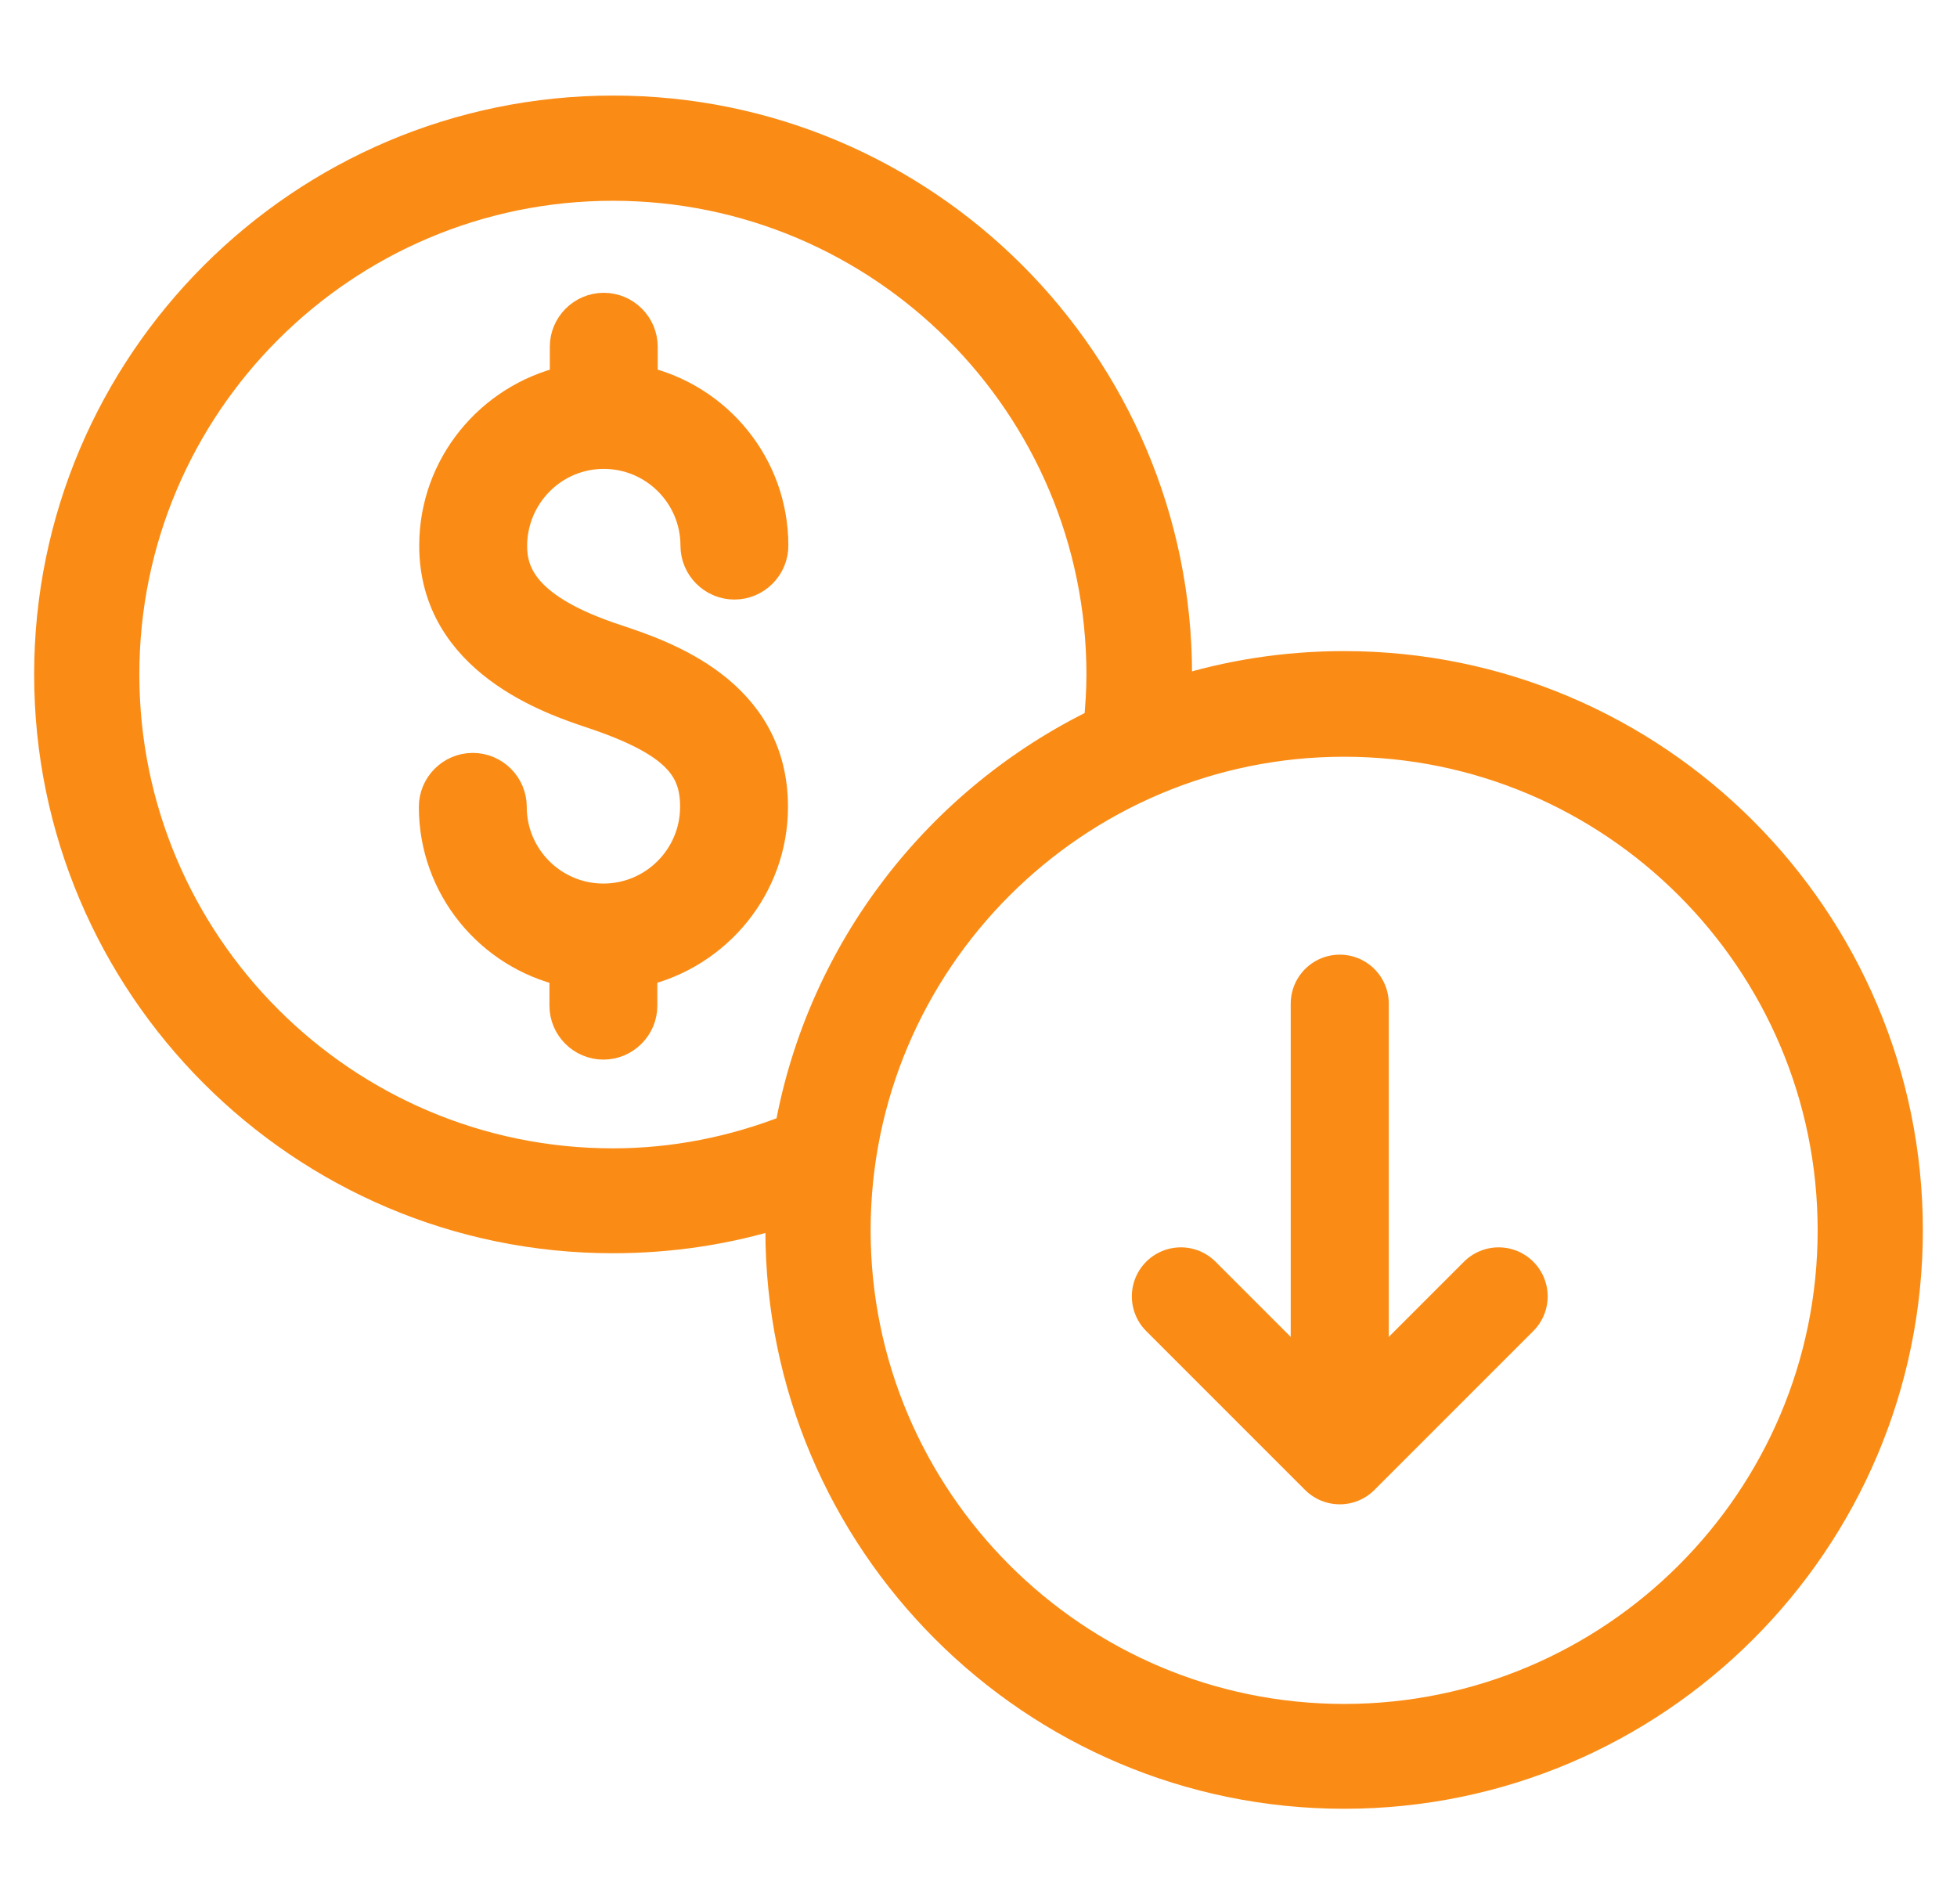
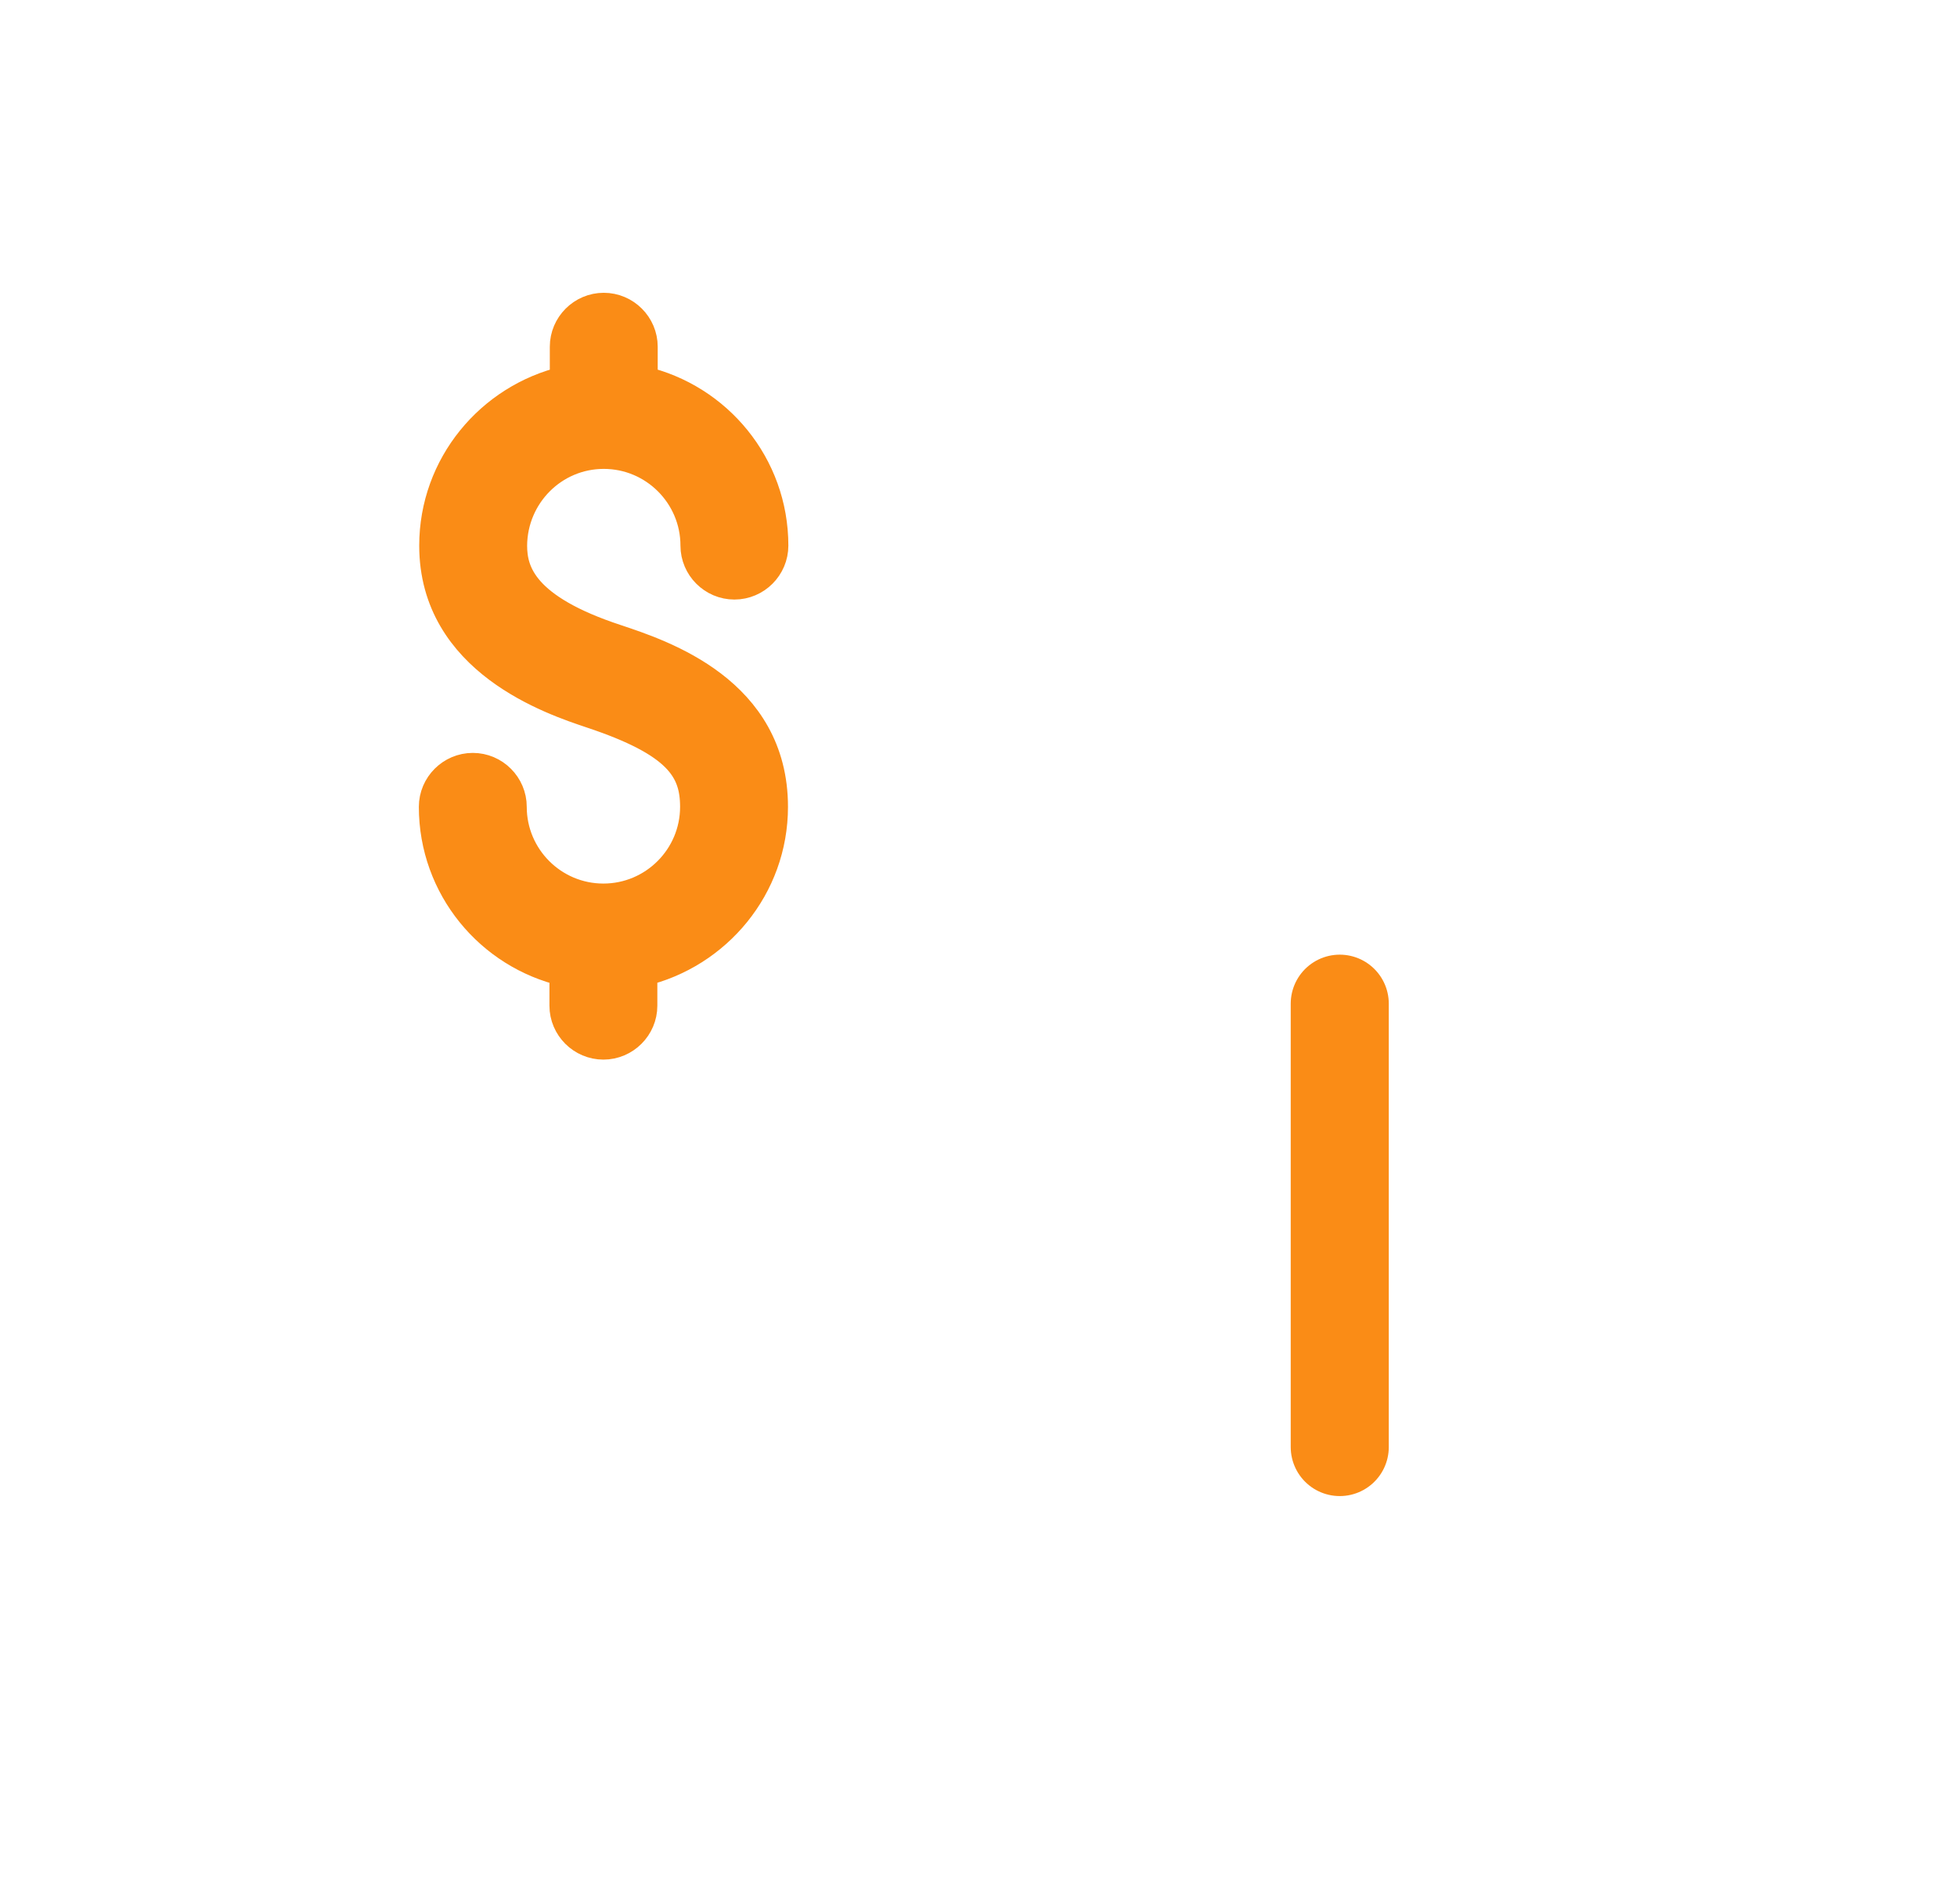
<svg xmlns="http://www.w3.org/2000/svg" width="37" height="36" viewBox="0 0 37 36" fill="none">
-   <path d="M25.413 12.601C24.303 12.601 23.235 12.77 22.231 13.086C22.238 12.974 22.245 12.861 22.245 12.749C22.245 6.876 17.468 2.099 11.595 2.099C5.722 2.099 0.938 6.876 0.938 12.749C0.938 18.622 5.714 23.399 11.587 23.399C12.683 23.399 13.751 23.237 14.777 22.914C14.77 23.026 14.763 23.139 14.763 23.251C14.763 29.124 19.54 33.901 25.413 33.901C31.286 33.901 36.062 29.131 36.062 23.258C36.062 17.378 31.285 12.601 25.413 12.601L25.413 12.601ZM11.588 22.001C6.487 22.001 2.342 17.849 2.342 12.749C2.342 7.648 6.487 3.503 11.588 3.503C16.688 3.503 20.833 7.648 20.833 12.749C20.833 13.058 20.812 13.367 20.784 13.669C17.77 15.13 15.55 17.962 14.939 21.355C13.871 21.776 12.747 22.001 11.588 22.001L11.588 22.001ZM25.413 32.504C20.313 32.504 16.168 28.352 16.168 23.259C16.168 18.165 20.312 14.013 25.413 14.013C30.514 14.013 34.658 18.158 34.658 23.259C34.658 28.359 30.514 32.504 25.413 32.504Z" fill="#FA8C16" stroke="#FA8C16" stroke-width="0.585" />
-   <path d="M28.334 24.507L25.33 27.511L22.326 24.507" stroke="#FA8C16" stroke-width="1.854" stroke-linecap="round" stroke-linejoin="round" />
  <path d="M25.33 18.974L25.33 27.355" stroke="#FA8C16" stroke-width="1.854" stroke-linecap="round" stroke-linejoin="round" />
  <path d="M11.415 8.564C12.38 8.564 13.165 9.349 13.165 10.314C13.165 10.71 13.489 11.034 13.885 11.034C14.281 11.034 14.605 10.71 14.605 10.314C14.605 8.802 13.546 7.542 12.135 7.218V6.555C12.135 6.159 11.811 5.835 11.415 5.835C11.019 5.835 10.695 6.159 10.695 6.555V7.218C9.284 7.549 8.226 8.809 8.226 10.314C8.226 12.488 10.458 13.223 11.185 13.467C12.834 14.015 13.158 14.533 13.158 15.253C13.158 16.218 12.373 17.003 11.408 17.003C10.443 17.003 9.659 16.218 9.659 15.253C9.659 14.857 9.335 14.533 8.939 14.533C8.543 14.533 8.219 14.857 8.219 15.253C8.219 16.765 9.277 18.025 10.688 18.349V19.012C10.688 19.407 11.012 19.731 11.408 19.731C11.804 19.731 12.128 19.407 12.128 19.012V18.349C13.539 18.018 14.598 16.758 14.598 15.253C14.598 13.079 12.524 12.395 11.639 12.1C9.889 11.524 9.666 10.84 9.666 10.314C9.673 9.349 10.45 8.564 11.415 8.564Z" fill="#FA8C16" stroke="#FA8C16" stroke-width="0.6" />
</svg>